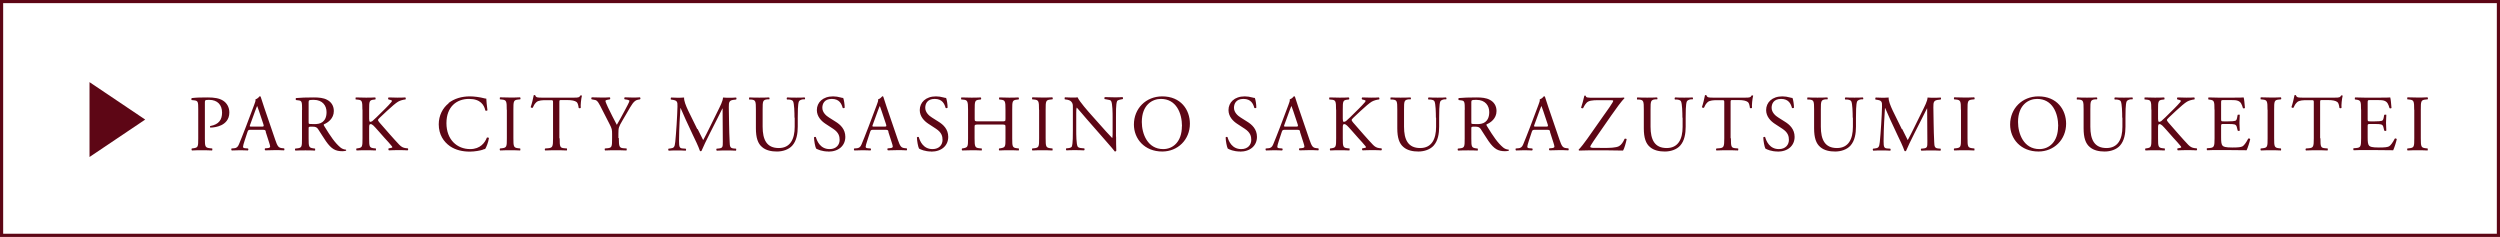
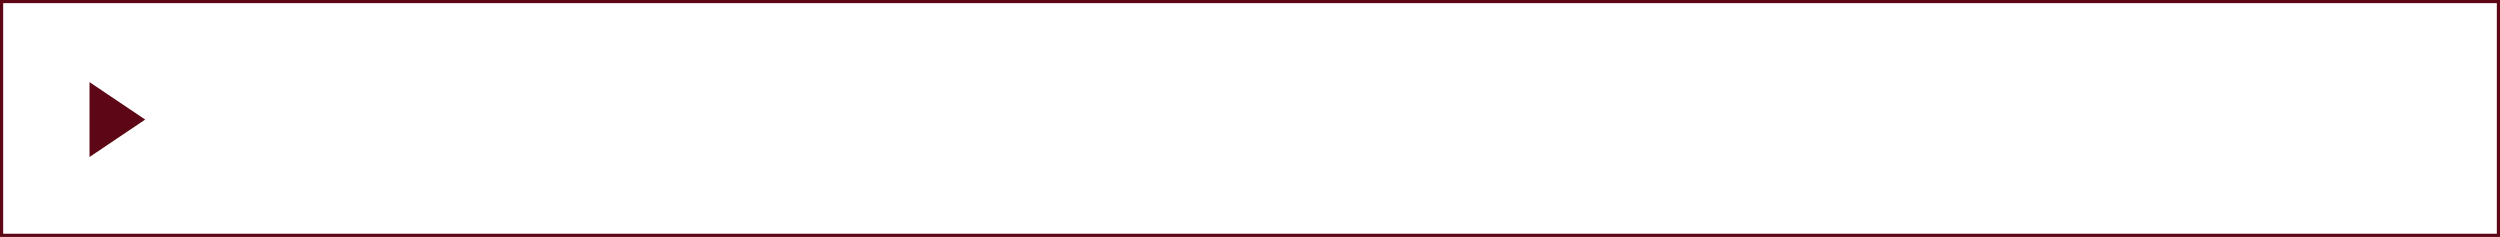
<svg xmlns="http://www.w3.org/2000/svg" viewBox="0 0 237.1 22.47">
  <defs>
    <style>.d{fill:#5d0615}</style>
  </defs>
  <g id="b">
    <g id="c">
-       <path class="d" d="M19.43 13.12c0 .79.02.89.5.94l.2.02s.03.17-.02.19c-.43-.02-.68-.02-.98-.02s-.59 0-.92.02c-.05-.02-.06-.14-.02-.19l.16-.02c.44-.06.45-.15.45-.94v-2.79c0-.64-.02-.77-.35-.81l-.27-.03c-.05-.04-.05-.16.02-.19.4-.05.87-.06 1.5-.06s1.1.08 1.45.3c.35.22.6.61.6 1.13 0 .7-.43 1.04-.76 1.2-.33.16-.73.23-1.04.23-.05-.02-.05-.14 0-.15.82-.15 1.11-.61 1.11-1.27 0-.73-.43-1.21-1.22-1.21-.4 0-.41.03-.41.27v3.37ZM25.22 12.5c-.05-.17-.08-.19-.31-.19h-1.14c-.19 0-.23.02-.29.18l-.26.79c-.11.34-.17.54-.17.63 0 .09.04.14.22.15l.25.02c.05.04.05.16-.02.19-.2-.02-.43-.01-.79-.02-.25 0-.52.01-.73.02-.05-.03-.06-.15-.02-.19l.25-.02c.18-.01.35-.1.45-.37.14-.35.35-.84.67-1.69l.77-2.04c.11-.27.15-.42.13-.54.18-.05.31-.19.39-.29.05 0 .1.01.11.07.1.33.22.68.33 1.01l1.04 3.04c.22.65.32.76.64.8l.2.02c.05.04.04.16 0 .19-.31-.02-.57-.02-.91-.02-.36 0-.65.01-.87.02-.06-.03-.07-.15-.02-.19l.22-.02c.16-.01.26-.06.26-.14 0-.08-.04-.22-.1-.4l-.33-1.03Zm-1.5-.67c-.06.17-.05.18.16.18h.93c.22 0 .23-.03.17-.23l-.41-1.23c-.06-.18-.13-.39-.17-.48h-.02s-.1.22-.18.45l-.48 1.32ZM28.65 10.4c0-.72-.02-.85-.33-.88l-.24-.03c-.05-.04-.05-.16 0-.19.42-.04.94-.06 1.69-.06.47 0 .92.04 1.26.23.36.19.63.53.63 1.06 0 .72-.57 1.11-.94 1.26-.04.05 0 .12.04.18.6.98 1.01 1.58 1.52 2.01.13.11.32.2.52.21.04.01.05.08 0 .11-.07.02-.19.04-.33.04-.64 0-1.03-.19-1.56-.95-.2-.28-.51-.8-.74-1.14-.11-.17-.23-.24-.54-.24-.34 0-.36 0-.36.17v.95c0 .79.02.88.45.94l.16.02s.03.17-.01.19c-.34-.02-.6-.02-.9-.02-.32 0-.59 0-.95.02-.05-.02-.06-.14-.02-.19l.19-.02c.44-.05.45-.15.45-.94v-2.71Zm.62 1.08c0 .14 0 .22.02.25.02.02.14.04.52.04.27 0 .56-.03.78-.2.2-.16.38-.42.38-.94 0-.6-.37-1.16-1.21-1.16-.47 0-.49.03-.49.24v1.77ZM34.37 10.4c0-.79-.02-.92-.45-.95l-.19-.02s-.03-.17.02-.19c.37.01.61.02.95.02.29 0 .55 0 .88-.02.05.02.06.16.02.19l-.14.02c-.44.04-.45.16-.45.95v.87c0 .14.02.29.1.29.07 0 .16-.05.21-.08.11-.09.3-.29.39-.36l.82-.81c.14-.14.51-.52.59-.63.04-.05.05-.09.05-.12s-.03-.05-.13-.08l-.2-.05c-.05-.05-.04-.15.02-.19.26.01.57.02.83.02s.52 0 .75-.02c.05.04.06.14.02.19-.2.02-.49.09-.7.21-.21.12-.63.48-1.06.88l-.68.64c-.11.11-.17.17-.17.23 0 .05.05.11.14.23.72.82 1.3 1.5 1.89 2.12.18.18.35.28.6.31l.2.02c.05.04.04.17-.02.19-.2-.02-.49-.02-.85-.02-.31 0-.57 0-.92.02-.05-.02-.08-.14-.03-.19l.17-.03c.11-.02.18-.04.18-.08s-.05-.11-.11-.17c-.14-.18-.34-.39-.63-.71l-.6-.68c-.43-.48-.55-.63-.73-.63-.11 0-.13.1-.13.36v.98c0 .79.02.9.44.95l.2.02s.03.17-.02.19c-.37-.02-.63-.02-.92-.02-.31 0-.57 0-.88.02-.05-.02-.06-.14-.02-.19l.15-.02c.4-.06.42-.15.42-.95v-2.72ZM42.53 9.78c.55-.43 1.25-.64 2.04-.64.41 0 .98.08 1.34.18.09.02.14.04.21.03 0 .17.05.65.11 1.11-.04.05-.15.06-.2.02-.11-.51-.45-1.1-1.55-1.1-1.16 0-2.14.73-2.14 2.3s1.01 2.46 2.25 2.46c.98 0 1.41-.63 1.58-1.08.05-.04.17-.02.2.03-.05.39-.25.89-.36 1.04-.09.01-.18.04-.26.08-.17.06-.71.17-1.19.17-.68 0-1.33-.14-1.88-.51-.6-.42-1.07-1.1-1.07-2.08 0-.84.38-1.56.95-2ZM48.06 10.41c0-.8-.02-.93-.46-.97l-.19-.02s-.03-.17.02-.19c.38.01.63.02.95.02s.56 0 .94-.02c.05.02.06.16.02.19l-.19.02c-.45.04-.46.17-.46.97v2.69c0 .8.02.91.46.96l.19.02s.03.17-.01.19c-.38-.02-.64-.02-.94-.02-.32 0-.57 0-.95.02-.05-.02-.06-.14-.02-.19l.19-.02c.45-.05.46-.16.46-.96v-2.69ZM53.08 13.12c0 .79.02.91.45.94l.24.02s.03.17-.02.19c-.43-.02-.69-.02-.99-.02s-.57 0-1.05.02c-.05-.02-.06-.15 0-.19l.27-.02c.43-.04.47-.15.47-.94V9.74c0-.23 0-.24-.23-.24h-.42c-.32 0-.74.01-.93.19-.18.17-.26.33-.34.52-.06.05-.17 0-.2-.05.12-.34.23-.82.29-1.13.02-.02.12-.02.14 0 .05.24.29.23.64.23h3.06c.41 0 .48-.02.59-.21.04-.01.12 0 .14.02-.08.31-.14.92-.11 1.15-.03.06-.16.06-.2.01-.02-.19-.08-.47-.19-.55-.17-.13-.46-.19-.88-.19h-.54c-.23 0-.22 0-.22.26v3.36ZM58.69 13.1c0 .81.05.93.45.96l.29.02s.03.17-.02.19c-.47-.02-.73-.02-1.03-.02-.32 0-.59 0-.99.02-.04-.02-.06-.14-.02-.19l.23-.02c.44-.04.45-.15.45-.96v-.39c0-.42-.02-.51-.24-.94l-.89-1.74c-.26-.5-.37-.54-.6-.57l-.21-.04c-.05-.05-.04-.16.02-.19.24.01.51.02.88.02s.62 0 .81-.02c.07.02.07.14.02.19l-.1.02c-.26.04-.32.08-.32.14 0 .08.2.51.23.58.28.56.56 1.16.85 1.68.23-.4.48-.84.71-1.28.21-.39.49-.91.49-1 0-.04-.14-.1-.32-.12l-.14-.02c-.05-.05-.05-.16.02-.19.27.01.49.02.73.02s.45 0 .7-.02c.06.04.07.14.01.19l-.21.04c-.39.07-.62.54-1 1.19l-.48.82c-.33.57-.36.64-.36 1.22v.39ZM66.16 12.23c.17.36.34.7.52 1.04h.02c.2-.36.39-.75.58-1.13l.71-1.44c.34-.69.56-1.1.58-1.45.26.02.42.02.57.02.19 0 .44 0 .67-.02.05.03.05.16 0 .19l-.16.02c-.48.04-.54.19-.53.72.02.8.02 2.2.08 3.29.02.38.02.58.37.61l.24.02s.04.16-.02.19c-.31-.02-.62-.02-.89-.02s-.6 0-.92.02c-.05-.04-.06-.14-.02-.19l.22-.02c.37-.04.37-.16.37-.64l-.02-3.15h-.02c-.05.08-.34.69-.49.98l-.67 1.32c-.34.67-.68 1.38-.82 1.72-.02.02-.05.03-.08.03-.02 0-.05 0-.07-.03-.13-.4-.49-1.14-.67-1.51l-.68-1.46c-.16-.35-.32-.74-.48-1.09h-.02c-.03.47-.05.91-.08 1.35-.02.46-.05 1.13-.05 1.78 0 .56.05.68.34.7l.29.02c.05.04.05.17 0 .19-.26-.02-.55-.02-.84-.02-.24 0-.51 0-.77.02-.05-.04-.06-.15-.02-.19l.17-.02c.32-.04.42-.09.47-.62.05-.5.08-.92.13-1.66.04-.63.07-1.27.08-1.69.02-.48-.05-.59-.51-.65l-.12-.02s-.03-.16.03-.19c.23.01.41.02.6.02.17 0 .38 0 .63-.02-.03.29.16.76.39 1.25l.86 1.75ZM75.35 11.16c0-.47-.02-1.34-.14-1.56-.05-.09-.19-.14-.38-.16h-.19c-.05-.07-.03-.17.02-.2.29.02.57.02.86.02.32 0 .52 0 .79-.02.06.04.05.14.02.18h-.18c-.19.03-.33.1-.38.2-.11.25-.11 1.12-.11 1.54v.85c0 .66-.11 1.35-.53 1.81-.33.36-.88.55-1.44.55-.52 0-1.04-.1-1.41-.42-.4-.33-.59-.88-.59-1.78v-1.78c0-.79-.02-.91-.45-.95h-.19s-.03-.17.02-.2c.38.02.64.02.94.02s.56 0 .93-.02c.05.02.06.15.02.18h-.18c-.44.05-.45.18-.45.97v1.63c0 1.22.38 2.02 1.53 2.02 1.1 0 1.51-.86 1.51-2.01v-.87ZM78.58 14.37c-.63 0-1.04-.2-1.18-.28-.09-.17-.19-.7-.2-1.06.04-.05.15-.07.18-.02.11.38.42 1.13 1.3 1.13.64 0 .95-.42.95-.87 0-.33-.07-.7-.62-1.06l-.72-.47c-.38-.25-.82-.68-.82-1.3 0-.72.56-1.3 1.54-1.3.23 0 .51.04.7.1.1.03.2.05.26.05.07.18.14.6.14.92-.03.05-.15.07-.19.02-.1-.36-.3-.85-1.03-.85s-.9.49-.9.84c0 .44.36.76.64.93l.6.38c.48.29.94.73.94 1.45 0 .83-.63 1.4-1.61 1.4ZM84.27 12.5c-.05-.17-.08-.19-.31-.19h-1.14c-.19 0-.23.02-.29.18l-.26.79c-.11.34-.17.54-.17.63 0 .09.04.14.22.15l.25.02c.05.04.05.16-.02.19-.2-.02-.43-.01-.79-.02-.25 0-.52.01-.73.02-.05-.03-.06-.15-.02-.19l.25-.02c.18-.01.35-.1.45-.37.14-.35.35-.84.67-1.69l.77-2.04c.11-.27.15-.42.13-.54.18-.05.31-.19.39-.29.05 0 .1.01.11.07.1.33.22.68.33 1.01l1.04 3.04c.22.65.32.76.64.8l.2.02c.05.04.04.16 0 .19-.31-.02-.57-.02-.91-.02-.36 0-.65.01-.87.02-.06-.03-.07-.15-.02-.19l.22-.02c.16-.01.26-.06.26-.14 0-.08-.04-.22-.1-.4l-.33-1.03Zm-1.5-.67c-.06.17-.05.18.16.18h.93c.22 0 .23-.03.17-.23l-.41-1.23c-.06-.18-.13-.39-.17-.48h-.02s-.1.22-.18.45l-.48 1.32ZM88.34 14.37c-.63 0-1.04-.2-1.18-.28-.09-.17-.19-.7-.2-1.06.04-.05.15-.07.18-.02.11.38.42 1.13 1.3 1.13.64 0 .95-.42.95-.87 0-.33-.07-.7-.62-1.06l-.72-.47c-.38-.25-.82-.68-.82-1.3 0-.72.56-1.3 1.54-1.3.23 0 .51.04.7.1.1.03.2.05.26.05.07.18.14.6.14.92-.03.05-.15.07-.19.02-.1-.36-.3-.85-1.03-.85s-.9.49-.9.84c0 .44.36.76.64.93l.6.38c.48.29.94.73.94 1.45 0 .83-.63 1.4-1.61 1.4ZM92.81 11.81c-.36 0-.38.01-.38.24v1.07c0 .79.04.9.46.94l.22.02s.03.17-.01.19c-.41-.02-.67-.02-.96-.02-.33 0-.58.01-.88.02-.05-.02-.06-.14-.02-.19l.13-.02c.42-.08.44-.15.44-.94V10.4c0-.79-.05-.92-.45-.95l-.2-.02s-.03-.17.02-.19c.37 0 .63.02.95.02.29 0 .55 0 .88-.02.05.02.06.16.02.19l-.14.02c-.44.04-.45.16-.45.95v.87c0 .23.02.24.38.24h2.16c.36 0 .38 0 .38-.24v-.87c0-.79-.02-.91-.46-.95l-.14-.02s-.03-.17.02-.19c.35.01.6.02.92.02s.55 0 .89-.02c.05.02.06.16.02.19l-.16.02c-.44.04-.45.16-.45.95v2.72c0 .79.02.89.45.94l.18.02s.03.17-.02.19c-.36-.02-.62-.02-.91-.02-.31 0-.58 0-.92.02-.05-.02-.06-.14-.02-.19l.14-.02c.46-.08.46-.15.46-.94v-1.07c0-.23-.02-.24-.38-.24h-2.16ZM98.54 10.41c0-.8-.02-.93-.46-.97l-.19-.02s-.03-.17.02-.19c.38.01.63.02.95.02s.56 0 .94-.02c.05.02.06.16.02.19l-.19.02c-.45.04-.46.17-.46.97v2.69c0 .8.02.91.46.96l.19.02s.03.17-.01.19c-.38-.02-.64-.02-.94-.02-.32 0-.57 0-.95.02-.05-.02-.06-.14-.02-.19l.19-.02c.45-.05.46-.16.46-.96v-2.69ZM105.85 12.97c0 .23 0 1.13.02 1.32-.02.04-.06.08-.14.08-.09-.13-.31-.39-.97-1.14l-1.75-2c-.2-.23-.72-.85-.88-1.02h-.02c-.03.09-.04.26-.04.49v1.65c0 .36 0 1.34.14 1.56.05.08.2.13.39.14l.23.02c.05.06.04.15-.02.19-.34-.02-.6-.02-.88-.02-.32 0-.52 0-.79.02-.05-.04-.06-.14-.02-.19l.2-.02c.17-.02.29-.07.33-.15.11-.27.1-1.2.1-1.56v-2.18c0-.21 0-.37-.17-.54-.11-.11-.29-.16-.47-.18l-.13-.02s-.04-.16.02-.19c.32.02.72.02.85.02.12 0 .25 0 .35-.02.15.38 1.04 1.38 1.29 1.66l.73.82c.52.58.89 1.01 1.25 1.37h.02s.03-.16.03-.32v-1.62c0-.36 0-1.34-.15-1.57-.05-.07-.17-.11-.47-.15l-.13-.02c-.05-.04-.04-.17.02-.19.35.01.6.02.89.02.32 0 .52 0 .78-.02.06.04.06.14.02.19l-.11.02c-.24.04-.39.1-.42.16-.13.27-.11 1.21-.11 1.56v1.81ZM107.54 11.81c0-1.51 1.13-2.67 2.69-2.67 1.75 0 2.62 1.26 2.62 2.59 0 1.53-1.16 2.64-2.62 2.64-1.68 0-2.69-1.2-2.69-2.56Zm4.56.16c0-1.25-.55-2.59-2-2.59-.79 0-1.81.54-1.81 2.19 0 1.12.54 2.57 2.03 2.57.91 0 1.77-.68 1.77-2.17ZM117.62 14.37c-.63 0-1.04-.2-1.18-.28-.09-.17-.19-.7-.2-1.06.04-.05.15-.07.18-.02.11.38.42 1.13 1.3 1.13.64 0 .95-.42.95-.87 0-.33-.07-.7-.62-1.06l-.72-.47c-.38-.25-.82-.68-.82-1.3 0-.72.56-1.3 1.54-1.3.23 0 .51.04.7.1.1.03.2.05.26.05.07.18.14.6.14.92-.03.05-.15.07-.19.02-.1-.36-.3-.85-1.03-.85s-.9.49-.9.84c0 .44.36.76.64.93l.6.38c.48.29.94.73.94 1.45 0 .83-.63 1.4-1.61 1.4ZM123.31 12.5c-.05-.17-.08-.19-.31-.19h-1.14c-.19 0-.23.02-.29.18l-.26.79c-.11.34-.17.54-.17.63 0 .09.04.14.22.15l.25.02c.05.04.05.16-.02.19-.2-.02-.43-.01-.79-.02-.25 0-.52.01-.73.02-.05-.03-.06-.15-.02-.19l.25-.02c.18-.01.35-.1.45-.37.14-.35.35-.84.67-1.69l.77-2.04c.11-.27.15-.42.13-.54.18-.05.31-.19.39-.29.05 0 .1.01.11.07.1.33.22.68.33 1.01l1.04 3.04c.22.65.32.76.64.8l.2.02c.05.04.04.16 0 .19-.31-.02-.57-.02-.91-.02-.36 0-.65.01-.87.02-.06-.03-.07-.15-.02-.19l.22-.02c.16-.01.26-.06.26-.14 0-.08-.04-.22-.1-.4l-.33-1.03Zm-1.5-.67c-.06.17-.05.18.16.18h.93c.22 0 .23-.03.17-.23l-.41-1.23c-.06-.18-.13-.39-.17-.48h-.02s-.1.22-.18.45l-.48 1.32ZM126.71 10.4c0-.79-.02-.92-.45-.95l-.19-.02s-.03-.17.02-.19c.37.01.61.02.95.02.29 0 .55 0 .88-.02.05.02.06.16.02.19l-.14.02c-.44.04-.45.16-.45.95v.87c0 .14.02.29.1.29.07 0 .16-.05.21-.08.11-.09.3-.29.39-.36l.82-.81c.14-.14.51-.52.59-.63.04-.05.05-.09.05-.12s-.03-.05-.13-.08l-.2-.05c-.05-.05-.04-.15.02-.19.26.01.57.02.83.02s.52 0 .75-.02c.05.04.06.14.02.19-.2.02-.49.09-.7.21-.21.12-.63.48-1.06.88l-.68.64c-.11.11-.17.17-.17.23 0 .05.05.11.14.23.72.82 1.3 1.5 1.89 2.12.18.18.35.28.6.31l.2.02c.05.04.04.17-.02.19-.2-.02-.49-.02-.85-.02-.31 0-.57 0-.92.02-.05-.02-.08-.14-.03-.19l.17-.03c.11-.02.18-.04.18-.08s-.05-.11-.11-.17c-.14-.18-.34-.39-.63-.71l-.6-.68c-.43-.48-.55-.63-.73-.63-.11 0-.13.1-.13.36v.98c0 .79.02.9.44.95l.2.02s.03.17-.02.19c-.37-.02-.63-.02-.92-.02-.31 0-.57 0-.88.02-.05-.02-.06-.14-.02-.19l.15-.02c.4-.06.42-.15.42-.95v-2.72ZM136.18 11.16c0-.47-.02-1.34-.14-1.56-.05-.09-.19-.14-.38-.16h-.19c-.05-.07-.03-.17.02-.2.29.02.57.02.86.02.32 0 .52 0 .79-.02.06.04.05.14.02.18h-.18c-.19.03-.33.1-.38.2-.11.25-.11 1.12-.11 1.54v.85c0 .66-.11 1.35-.53 1.81-.33.36-.88.55-1.44.55-.52 0-1.04-.1-1.41-.42-.4-.33-.59-.88-.59-1.78v-1.78c0-.79-.02-.91-.45-.95h-.19s-.03-.17.02-.2c.38.02.64.02.94.02s.56 0 .93-.02c.05.02.06.15.02.18h-.18c-.44.05-.45.18-.45.97v1.63c0 1.22.38 2.02 1.53 2.02 1.1 0 1.51-.86 1.51-2.01v-.87ZM138.92 10.4c0-.72-.02-.85-.33-.88l-.24-.03c-.05-.04-.05-.16 0-.19.42-.04.94-.06 1.69-.06.47 0 .92.04 1.26.23.36.19.63.53.63 1.06 0 .72-.57 1.11-.94 1.26-.04.05 0 .12.04.18.6.98 1.01 1.58 1.52 2.01.13.11.32.2.52.21.04.01.05.08 0 .11-.07.02-.19.04-.33.04-.64 0-1.03-.19-1.56-.95-.2-.28-.51-.8-.74-1.14-.11-.17-.23-.24-.54-.24-.34 0-.36 0-.36.17v.95c0 .79.02.88.45.94l.16.02s.03.17-.01.19c-.34-.02-.6-.02-.9-.02-.32 0-.59 0-.95.02-.05-.02-.06-.14-.02-.19l.19-.02c.44-.05.45-.15.45-.94v-2.71Zm.62 1.08c0 .14 0 .22.02.25.02.02.14.04.52.04.27 0 .56-.03.78-.2.2-.16.38-.42.38-.94 0-.6-.37-1.16-1.21-1.16-.47 0-.49.03-.49.24v1.77ZM147.02 12.5c-.05-.17-.08-.19-.31-.19h-1.14c-.19 0-.23.02-.29.18l-.26.79c-.11.34-.17.54-.17.63 0 .09.04.14.22.15l.25.02c.05.04.05.16-.02.19-.2-.02-.43-.01-.79-.02-.25 0-.52.01-.73.02-.05-.03-.06-.15-.02-.19l.25-.02c.18-.01.35-.1.45-.37.14-.35.35-.84.67-1.69l.77-2.04c.11-.27.15-.42.13-.54.18-.05.31-.19.39-.29.05 0 .1.01.11.07.1.33.22.68.33 1.01l1.04 3.04c.22.65.32.76.64.8l.2.02c.05.04.04.16 0 .19-.31-.02-.57-.02-.91-.02-.36 0-.65.01-.87.02-.06-.03-.07-.15-.02-.19l.22-.02c.16-.01.26-.06.26-.14 0-.08-.04-.22-.1-.4l-.33-1.03Zm-1.5-.67c-.06.17-.05.18.16.18h.93c.22 0 .23-.03.17-.23l-.41-1.23c-.06-.18-.13-.39-.17-.48h-.02s-.1.22-.18.45l-.48 1.32ZM152.18 10.83c.39-.56.61-.85.73-1.07.05-.09.09-.15.09-.2 0-.04-.08-.06-.27-.06h-1.13c-.6 0-.95.05-1.13.25-.16.17-.27.39-.33.51-.07.03-.16 0-.19-.05.09-.26.22-.72.31-1.13.03-.02.09-.02.13 0 .02.18.14.19.75.19h2c.54 0 .79 0 .87-.02.03 0 .05.04.05.07-.2.17-.85 1.05-1.24 1.62l-1.25 1.8c-.08.12-.75 1.06-.75 1.17 0 .08.08.09.21.11.2.01.59.01 1.12.01.48 0 1.11-.01 1.4-.17.22-.12.4-.4.53-.7.07-.02.17-.02.19.05-.07.35-.22.88-.34 1.07-.42-.01-.85-.02-1.38-.02h-1.94c-.4 0-.67.01-.85.02-.03-.02-.04-.05-.04-.09.16-.15.59-.69.82-1.03l1.63-2.32ZM159.56 11.16c0-.47-.02-1.34-.14-1.56-.05-.09-.19-.14-.38-.16h-.19c-.05-.07-.03-.17.02-.2.29.02.57.02.86.02.32 0 .52 0 .79-.02.06.04.05.14.02.18h-.18c-.19.03-.33.1-.38.2-.11.25-.11 1.12-.11 1.54v.85c0 .66-.11 1.35-.53 1.81-.33.36-.88.55-1.44.55-.52 0-1.04-.1-1.41-.42-.4-.33-.59-.88-.59-1.78v-1.78c0-.79-.02-.91-.45-.95h-.19s-.03-.17.02-.2c.38.02.64.02.94.02s.56 0 .93-.02c.05.02.06.15.02.18h-.18c-.44.05-.45.18-.45.97v1.63c0 1.22.38 2.02 1.53 2.02 1.1 0 1.51-.86 1.51-2.01v-.87ZM164.16 13.12c0 .79.02.91.45.94l.24.02s.03.17-.02.19c-.43-.02-.69-.02-.99-.02s-.57 0-1.05.02c-.05-.02-.06-.15 0-.19l.27-.02c.43-.04.47-.15.47-.94V9.74c0-.23 0-.24-.23-.24h-.42c-.32 0-.74.01-.93.19-.18.17-.26.33-.34.52-.06.05-.17 0-.2-.05.12-.34.23-.82.29-1.13.02-.02.12-.02.14 0 .05.24.29.23.64.23h3.06c.41 0 .48-.02.59-.21.04-.01.12 0 .14.02-.08.31-.14.92-.11 1.15-.03.06-.16.06-.2.01-.02-.19-.08-.47-.19-.55-.17-.13-.46-.19-.88-.19h-.54c-.23 0-.22 0-.22.26v3.36ZM168.61 14.37c-.63 0-1.04-.2-1.18-.28-.09-.17-.19-.7-.2-1.06.04-.05.15-.07.18-.02.11.38.42 1.13 1.3 1.13.64 0 .95-.42.95-.87 0-.33-.07-.7-.62-1.06l-.72-.47c-.38-.25-.82-.68-.82-1.3 0-.72.56-1.3 1.54-1.3.23 0 .51.04.7.1.1.03.2.05.26.05.07.18.14.6.14.92-.03.05-.15.07-.19.02-.1-.36-.3-.85-1.03-.85s-.9.49-.9.84c0 .44.36.76.64.93l.6.38c.48.29.94.73.94 1.45 0 .83-.63 1.4-1.61 1.4ZM175.71 11.16c0-.47-.02-1.34-.14-1.56-.05-.09-.19-.14-.38-.16H175c-.05-.07-.03-.17.02-.2.29.02.57.02.86.02.32 0 .52 0 .79-.02.06.04.05.14.02.18h-.18c-.19.03-.33.1-.38.2-.11.25-.11 1.12-.11 1.54v.85c0 .66-.11 1.35-.53 1.81-.33.36-.88.55-1.44.55-.52 0-1.04-.1-1.41-.42-.4-.33-.59-.88-.59-1.78v-1.78c0-.79-.02-.91-.45-.95h-.19s-.03-.17.02-.2c.38.02.64.02.94.02s.56 0 .93-.02c.05.02.06.15.02.18h-.18c-.44.05-.45.18-.45.97v1.63c0 1.22.38 2.02 1.53 2.02 1.1 0 1.51-.86 1.51-2.01v-.87ZM180.4 12.23c.17.36.34.7.52 1.04h.02c.2-.36.39-.75.58-1.13l.71-1.44c.34-.69.56-1.1.58-1.45.26.02.42.02.57.02.19 0 .44 0 .67-.02.05.03.05.16 0 .19l-.16.02c-.48.04-.54.19-.53.72.02.8.02 2.2.08 3.29.02.38.02.58.37.61l.24.02s.04.16-.02.19c-.31-.02-.62-.02-.89-.02s-.6 0-.92.02c-.05-.04-.06-.14-.02-.19l.22-.02c.37-.04.37-.16.37-.64l-.02-3.15h-.02c-.05.08-.34.69-.49.98l-.67 1.32c-.34.67-.68 1.38-.82 1.72-.02.02-.05.03-.08.03-.02 0-.05 0-.07-.03-.13-.4-.49-1.14-.67-1.51l-.68-1.46c-.16-.35-.32-.74-.48-1.09h-.02c-.03.47-.05.91-.08 1.35-.02.46-.05 1.13-.05 1.78 0 .56.05.68.34.7l.29.02c.05.04.05.17 0 .19-.26-.02-.55-.02-.84-.02-.24 0-.51 0-.77.02-.05-.04-.06-.15-.02-.19l.17-.02c.32-.04.42-.09.47-.62.05-.5.08-.92.13-1.66.04-.63.07-1.27.08-1.69.02-.48-.05-.59-.51-.65l-.12-.02s-.03-.16.03-.19c.23.01.41.02.6.02.17 0 .38 0 .63-.02-.03.29.16.76.39 1.25l.86 1.75ZM185.97 10.41c0-.8-.02-.93-.46-.97l-.19-.02s-.03-.17.02-.19c.38.01.63.02.95.02s.56 0 .94-.02c.05.02.06.16.02.19l-.19.02c-.45.04-.46.17-.46.97v2.69c0 .8.02.91.46.96l.19.02s.03.17-.01.19c-.38-.02-.64-.02-.94-.02-.32 0-.57 0-.95.02-.05-.02-.06-.14-.02-.19l.19-.02c.45-.05.46-.16.46-.96v-2.69ZM190.64 11.81c0-1.51 1.13-2.67 2.69-2.67 1.75 0 2.62 1.26 2.62 2.59 0 1.53-1.16 2.64-2.62 2.64-1.68 0-2.69-1.2-2.69-2.56Zm4.56.16c0-1.25-.55-2.59-2-2.59-.79 0-1.81.54-1.81 2.19 0 1.12.54 2.57 2.03 2.57.91 0 1.77-.68 1.77-2.17ZM201.27 11.16c0-.47-.02-1.34-.14-1.56-.05-.09-.19-.14-.38-.16h-.19c-.05-.07-.03-.17.02-.2.29.02.57.02.86.02.32 0 .52 0 .79-.02.06.04.05.14.02.18h-.18c-.19.03-.33.1-.38.2-.11.25-.11 1.12-.11 1.54v.85c0 .66-.11 1.35-.53 1.81-.33.36-.88.55-1.44.55-.52 0-1.04-.1-1.41-.42-.4-.33-.59-.88-.59-1.78v-1.78c0-.79-.02-.91-.45-.95h-.19s-.03-.17.02-.2c.38.02.64.02.94.02s.56 0 .93-.02c.05.02.06.15.02.18h-.18c-.44.05-.45.18-.45.97v1.63c0 1.22.38 2.02 1.53 2.02 1.1 0 1.51-.86 1.51-2.01v-.87ZM204.03 10.4c0-.79-.02-.92-.45-.95l-.19-.02s-.03-.17.02-.19c.37.01.61.02.95.02.29 0 .55 0 .88-.02.05.02.06.16.02.19l-.14.02c-.44.04-.45.16-.45.95v.87c0 .14.02.29.1.29.07 0 .16-.05.21-.08.11-.09.3-.29.39-.36l.82-.81c.14-.14.51-.52.59-.63.04-.05.05-.09.05-.12s-.03-.05-.13-.08l-.2-.05c-.05-.05-.04-.15.02-.19.26.01.57.02.83.02s.52 0 .75-.02c.05.04.06.14.02.19-.2.02-.49.09-.7.21-.21.12-.63.48-1.06.88l-.68.64c-.11.11-.17.17-.17.23 0 .05.05.11.14.23.72.82 1.3 1.5 1.89 2.12.18.18.35.28.6.31l.2.02c.05.04.04.17-.02.19-.2-.02-.49-.02-.85-.02-.31 0-.57 0-.92.02-.05-.02-.08-.14-.03-.19l.17-.03c.11-.02.18-.04.18-.08s-.05-.11-.11-.17c-.14-.18-.34-.39-.63-.71l-.6-.68c-.43-.48-.55-.63-.73-.63-.11 0-.13.1-.13.36v.98c0 .79.02.9.44.95l.2.02s.03.17-.02.19c-.37-.02-.63-.02-.92-.02-.31 0-.57 0-.88.02-.05-.02-.06-.14-.02-.19l.15-.02c.4-.06.42-.15.42-.95v-2.72ZM210.02 10.4c0-.79-.02-.9-.46-.95l-.12-.02s-.03-.17.02-.19c.33.01.58.02.89.02h1.42c.48 0 .93 0 1.02-.02.05.13.09.67.12 1-.03.04-.15.06-.19.01-.11-.35-.18-.62-.57-.72-.16-.04-.4-.04-.73-.04h-.54c-.23 0-.23.01-.23.3v1.51c0 .21.02.21.25.21h.44c.32 0 .55-.02.64-.05.09-.03.14-.08.18-.26l.06-.31s.17-.04.2 0c0 .18-.03.48-.03.76 0 .27.03.56.03.73-.03.05-.16.05-.2 0l-.07-.29c-.03-.14-.08-.25-.23-.29-.11-.03-.29-.04-.58-.04h-.44c-.23 0-.25 0-.25.2v1.07c0 .4.02.66.14.79.09.09.25.17.92.17.58 0 .8-.03.97-.11.14-.08.34-.34.54-.73.05-.04.16-.02.19.05-.05.26-.24.85-.34 1.05-.68-.01-1.35-.02-2.03-.02h-.68c-.33 0-.58 0-1.03.02-.04-.02-.06-.14-.02-.19l.25-.02c.43-.04.47-.15.47-.94v-2.72ZM215.05 10.41c0-.8-.02-.93-.46-.97l-.19-.02s-.03-.17.02-.19c.38.01.63.02.95.02s.56 0 .94-.02c.05.02.06.16.02.19l-.19.02c-.45.04-.46.17-.46.97v2.69c0 .8.02.91.46.96l.19.02s.03.17-.01.19c-.38-.02-.64-.02-.94-.02-.32 0-.57 0-.95.02-.05-.02-.06-.14-.02-.19l.19-.02c.45-.05.46-.16.46-.96v-2.69ZM220.07 13.12c0 .79.02.91.45.94l.24.02s.03.17-.02.19c-.43-.02-.69-.02-.99-.02s-.57 0-1.05.02c-.05-.02-.06-.15 0-.19l.27-.02c.43-.04.47-.15.47-.94V9.74c0-.23 0-.24-.23-.24h-.42c-.32 0-.74.01-.93.19-.18.17-.26.33-.34.52-.06.05-.17 0-.2-.05.12-.34.23-.82.29-1.13.02-.02.12-.02.14 0 .05.24.29.23.64.23h3.06c.41 0 .48-.02.59-.21.04-.01.12 0 .14.02-.08.31-.14.92-.11 1.15-.03.06-.16.06-.2.01-.02-.19-.08-.47-.19-.55-.17-.13-.46-.19-.88-.19h-.54c-.23 0-.22 0-.22.26v3.36ZM223.92 10.4c0-.79-.02-.9-.46-.95l-.12-.02s-.03-.17.02-.19c.33.01.58.02.89.02h1.42c.48 0 .93 0 1.02-.02.05.13.09.67.12 1-.03.04-.15.06-.19.01-.11-.35-.18-.62-.57-.72-.16-.04-.4-.04-.73-.04h-.54c-.23 0-.23.01-.23.3v1.51c0 .21.02.21.25.21h.44c.32 0 .55-.02.64-.05.09-.03.14-.08.18-.26l.06-.31s.17-.04.2 0c0 .18-.03.48-.03.76 0 .27.03.56.03.73-.03.05-.16.05-.2 0l-.07-.29c-.03-.14-.08-.25-.23-.29-.11-.03-.29-.04-.58-.04h-.44c-.23 0-.25 0-.25.2v1.07c0 .4.02.66.14.79.09.09.25.17.92.17.58 0 .8-.03.97-.11.14-.08.34-.34.54-.73.05-.04.16-.02.19.05-.05.26-.24.85-.34 1.05-.68-.01-1.35-.02-2.03-.02h-.68c-.33 0-.58 0-1.03.02-.04-.02-.06-.14-.02-.19l.25-.02c.43-.04.47-.15.47-.94v-2.72ZM228.96 10.41c0-.8-.02-.93-.46-.97l-.19-.02s-.03-.17.02-.19c.38.01.63.02.95.02s.56 0 .94-.02c.05.02.06.16.02.19l-.19.02c-.45.04-.46.17-.46.97v2.69c0 .8.02.91.46.96l.19.02s.03.17-.01.19c-.38-.02-.64-.02-.94-.02-.32 0-.57 0-.95.02-.05-.02-.06-.14-.02-.19l.19-.02c.45-.05.46-.16.46-.96v-2.69Z" />
      <path style="fill:none;stroke:#5d0615;stroke-miterlimit:10;stroke-width:.3px" d="M.15.15h236.8v22.17H.15z" />
      <path class="d" d="M8.49 14.89v-7.1l5.28 3.55-5.28 3.55z" />
    </g>
  </g>
</svg>